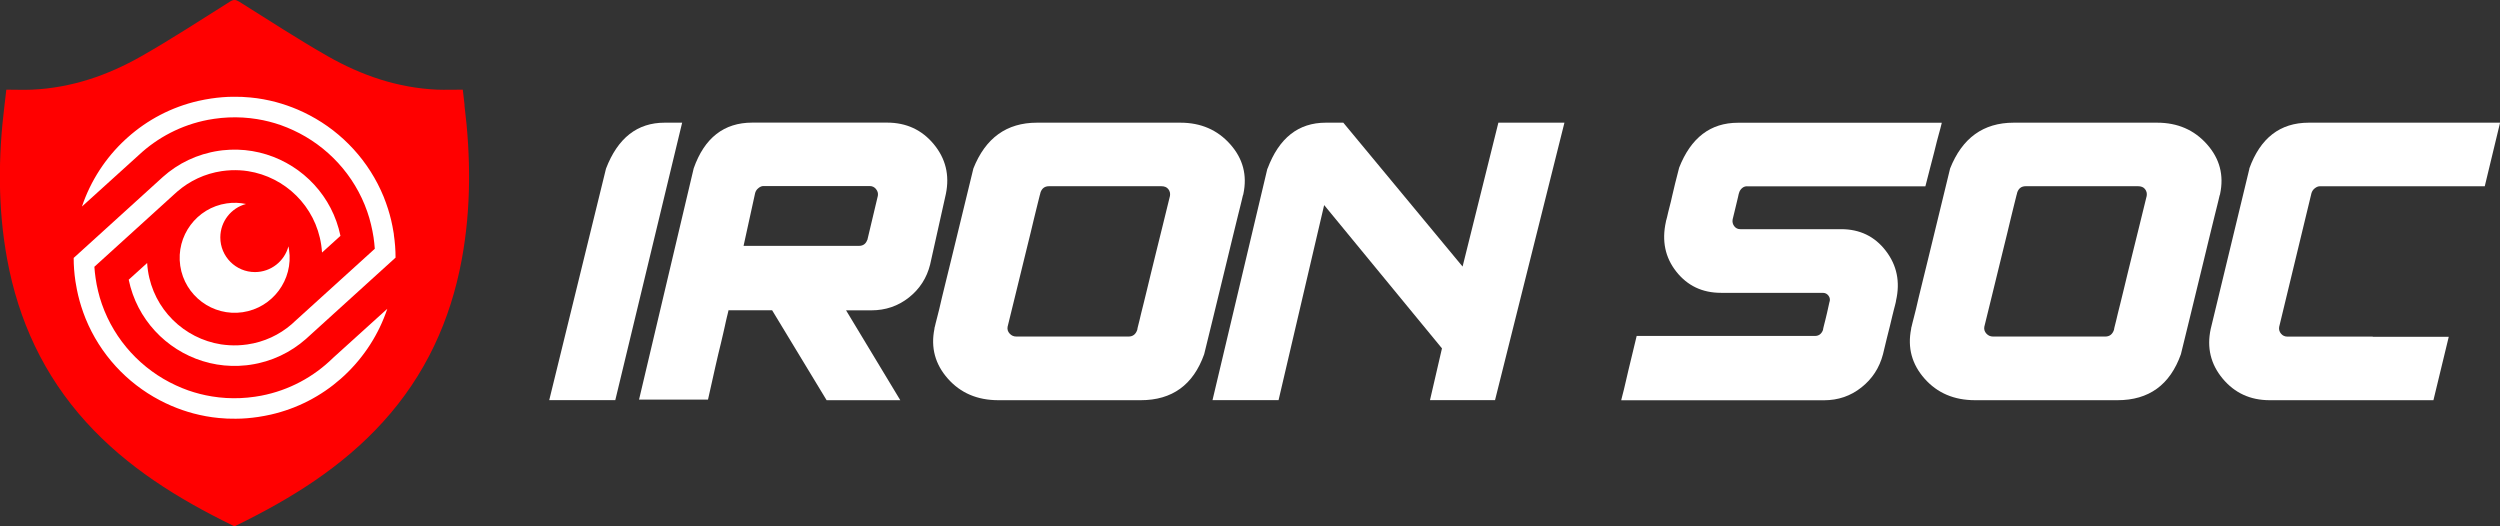
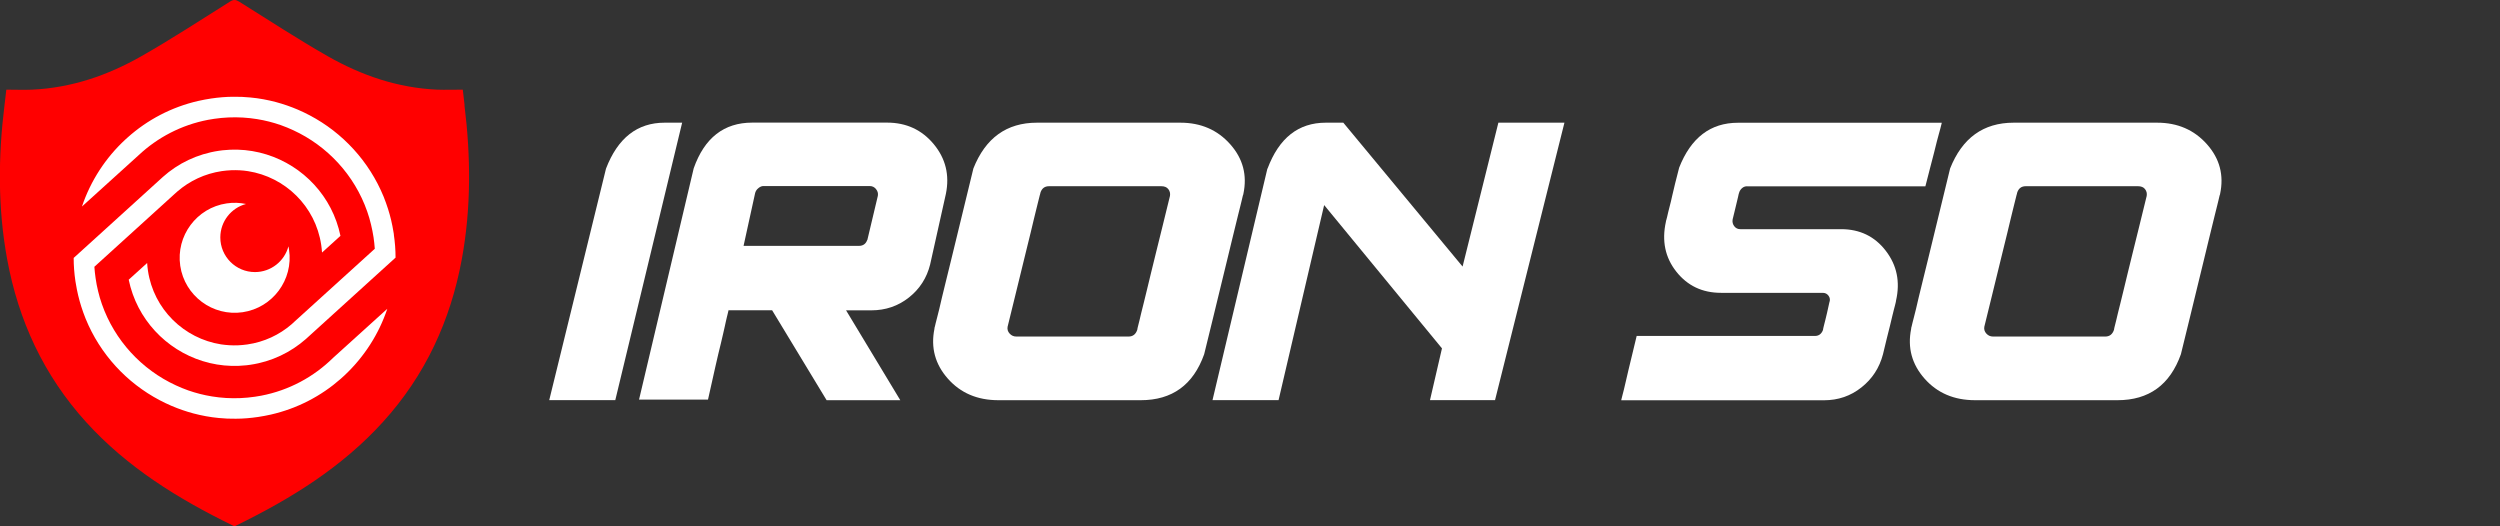
<svg xmlns="http://www.w3.org/2000/svg" id="Capa_2" data-name="Capa 2" viewBox="0 0 344.39 72.51">
  <rect x="0" y="0" width="344.39" height="72.51" fill="#333333" stroke="none" />
  <defs>
    <style> .cls-1 { fill: #fff; } .cls-2 { fill: red; } </style>
  </defs>
  <g id="Capa_1-2" data-name="Capa 1">
    <g>
      <g>
        <path class="cls-1" d="m83.48,23.23c1.62-4.22,4.31-6.33,8.07-6.33h2.42l-9.21,38.22h-9.1l7.82-31.89Z" />
        <path class="cls-1" d="m106.36,42.74h-6.02s.03-.04.03-.06v-.07s0,0,0,.01c0,.02,0,.05-.01.1,0,.05-.02.11-.04.19s-.04.18-.07.3c-.03.12-.07.27-.11.44-.05.17-.1.37-.14.6-.05.23-.1.49-.17.78-.07.29-.14.63-.23,1.01-.09.38-.18.79-.29,1.24-.1.45-.22.94-.36,1.48-.13.54-.27,1.14-.41,1.78-.14.65-.3,1.35-.47,2.1-.17.75-.35,1.55-.54,2.41h-9.5l7.53-31.86c1.48-4.2,4.17-6.3,8.07-6.3h18.57c2.64,0,4.79.99,6.43,2.97s2.2,4.26,1.67,6.85c-.63,2.83-1.35,6.08-2.17,9.73-.46,1.84-1.43,3.36-2.92,4.54s-3.22,1.77-5.18,1.77h-3.48l7.47,12.38h-10.15l-7.5-12.38Zm13.12-9.67l1.45-6.1c.06-.34-.03-.65-.26-.93-.23-.28-.51-.41-.86-.41h-14.66c-.21,0-.43.09-.66.27-.23.18-.38.4-.46.67l-1.6,7.3h15.89c.57,0,.95-.27,1.14-.8Z" />
        <path class="cls-1" d="m134.08,23.23c1.67-4.22,4.59-6.33,8.76-6.33h19.77c2.81,0,5.1.99,6.86,2.97,1.76,1.98,2.36,4.26,1.81,6.85,0,.02,0,.06-.03.11s-.04.14-.07.24c-.03.1-.07.26-.11.47-.05.21-.11.47-.19.78-.08.31-.17.7-.29,1.16-.11.46-.25,1-.4,1.63s-.33,1.35-.53,2.17c-.2.82-.42,1.74-.67,2.77s-.53,2.18-.84,3.45c-.31,1.27-.66,2.69-1.03,4.24-.37,1.55-.78,3.24-1.24,5.06-1.5,4.22-4.41,6.33-8.73,6.33h-19.62c-2.89,0-5.21-.99-6.96-2.97-1.75-1.98-2.37-4.26-1.85-6.85,0-.02,0-.06.01-.11,0-.06.03-.14.06-.24.03-.1.07-.26.11-.47.05-.21.11-.47.2-.78.09-.31.18-.7.29-1.15.1-.46.23-1,.38-1.63.15-.63.33-1.35.53-2.17.2-.82.43-1.74.68-2.77s.54-2.18.84-3.45c.3-1.27.65-2.69,1.03-4.24.38-1.55.79-3.24,1.23-5.06Zm21.39,23.13c.59,0,.99-.31,1.2-.94,0-.02,0-.05.01-.09s.02-.1.04-.2.05-.23.1-.4c.05-.17.1-.38.16-.64.06-.26.13-.58.23-.97s.21-.84.34-1.36c.13-.51.28-1.11.44-1.8.16-.68.35-1.46.56-2.32.21-.86.45-1.83.71-2.89.27-1.06.56-2.24.87-3.52.31-1.28.66-2.7,1.04-4.24.06-.36-.02-.67-.23-.94-.21-.27-.53-.4-.97-.4h-15.46c-.61,0-1.01.31-1.2.94,0,.02,0,.05-.01.09,0,.04-.03.1-.06.2-.03.1-.06.23-.1.4-.04.17-.09.38-.16.64-.07.26-.15.58-.24.97s-.2.84-.33,1.35c-.12.51-.27,1.11-.43,1.8-.16.68-.35,1.46-.57,2.32-.22.87-.46,1.83-.71,2.9-.26,1.06-.54,2.24-.86,3.52-.31,1.28-.66,2.7-1.04,4.24-.06.36.04.67.29.94.25.27.55.4.91.4h15.46Z" />
        <path class="cls-1" d="m174.61,23.23c1.58-4.22,4.25-6.33,8.02-6.33h2.42l16.43,19.82,4.93-19.82h9.1l-9.56,38.22h-8.96l1.65-7.13-16.23-19.74-6.28,26.87h-9.1l7.56-31.89Z" />
        <path class="cls-1" d="m240.68,25.66c-.27,0-.49.08-.68.24-.19.16-.32.35-.4.56,0,.02,0,.05-.03.09-.02.04-.04.1-.06.2-.02.1-.05.23-.09.41s-.09.4-.16.67c-.07.27-.15.6-.24,1-.1.4-.21.86-.34,1.4-.06.36.02.67.23.94.21.27.48.4.83.4h13.89c2.57,0,4.62.99,6.15,2.98,1.53,1.99,2,4.27,1.41,6.86,0,.02,0,.05-.01.09,0,.04-.02.1-.04.19-.02.09-.05.21-.09.37-.04.16-.09.37-.16.61-.07.25-.14.56-.23.93-.09.37-.19.8-.31,1.3-.12.49-.27,1.07-.43,1.71-.16.65-.34,1.38-.53,2.2-.49,1.86-1.48,3.39-2.97,4.56-1.48,1.18-3.2,1.77-5.16,1.77h-27.92s0-.05.01-.1c0-.05.03-.12.06-.23.03-.1.07-.25.11-.44.05-.19.11-.44.19-.74s.16-.67.26-1.11c.1-.44.21-.96.36-1.55.14-.6.31-1.29.5-2.07s.4-1.65.63-2.62h24.56c.53,0,.9-.28,1.11-.83,0-.02,0-.05.01-.09,0-.04.02-.1.04-.2.02-.1.05-.23.1-.41.05-.18.1-.4.17-.67.07-.27.15-.6.24-1,.1-.4.2-.86.31-1.4.13-.34.1-.65-.1-.93-.2-.28-.47-.41-.81-.41.02,0,.02,0,.01,0h-14.02c-2.57,0-4.62-.97-6.16-2.92-1.54-1.95-2.02-4.24-1.43-6.89,0-.02,0-.05.01-.09,0-.04.03-.1.06-.2.03-.1.06-.22.1-.39.04-.16.09-.37.14-.61s.13-.55.23-.91c.1-.36.2-.79.31-1.3s.25-1.08.41-1.73c.16-.65.35-1.38.56-2.2,1.62-4.13,4.32-6.19,8.1-6.19h28.07s0,.05-.01.1c0,.05-.03.12-.06.23-.03.1-.07.25-.11.44-.05.19-.11.43-.2.73-.09.29-.18.66-.29,1.08-.1.43-.23.94-.38,1.53-.15.59-.33,1.27-.53,2.04-.2.77-.42,1.64-.67,2.61h-24.56Z" />
        <path class="cls-1" d="m268.63,23.23c1.67-4.22,4.59-6.33,8.76-6.33h19.77c2.81,0,5.1.99,6.86,2.97s2.36,4.26,1.81,6.85c0,.02,0,.06-.03.11s-.04.14-.07.24c-.03.1-.07.26-.11.47-.05.21-.11.47-.19.78-.08.31-.17.7-.29,1.16-.11.46-.25,1-.4,1.63-.15.63-.33,1.35-.53,2.17-.2.82-.42,1.74-.67,2.77s-.53,2.18-.84,3.45c-.31,1.27-.66,2.69-1.03,4.24s-.78,3.24-1.24,5.06c-1.5,4.22-4.41,6.33-8.73,6.33h-19.62c-2.89,0-5.21-.99-6.96-2.97-1.75-1.98-2.37-4.26-1.85-6.85,0-.02,0-.06.01-.11,0-.06.03-.14.06-.24.03-.1.07-.26.11-.47.05-.21.11-.47.2-.78.09-.31.18-.7.29-1.15.1-.46.23-1,.38-1.63.15-.63.33-1.35.53-2.17.2-.82.43-1.74.68-2.77.26-1.03.54-2.18.84-3.45.3-1.27.65-2.69,1.03-4.24.38-1.55.79-3.24,1.23-5.06Zm21.39,23.13c.59,0,.99-.31,1.2-.94,0-.02,0-.05.01-.09,0-.04.02-.1.04-.2s.05-.23.1-.4c.05-.17.1-.38.16-.64.06-.26.13-.58.23-.97s.21-.84.34-1.36c.13-.51.28-1.11.44-1.8.16-.68.35-1.46.56-2.32.21-.86.45-1.83.71-2.89s.56-2.24.87-3.52c.31-1.28.66-2.7,1.04-4.24.06-.36-.02-.67-.23-.94-.21-.27-.53-.4-.97-.4h-15.46c-.61,0-1.01.31-1.2.94,0,.02,0,.05-.01.09,0,.04-.03.1-.06.2-.03.1-.06.23-.1.4-.04.17-.09.38-.16.64-.07.26-.15.58-.24.97s-.2.84-.33,1.35c-.12.51-.27,1.11-.43,1.8-.16.68-.35,1.46-.57,2.32-.22.87-.46,1.83-.71,2.9-.26,1.06-.54,2.24-.86,3.52s-.66,2.7-1.04,4.24c-.06.36.04.67.29.94.25.27.55.4.91.4h15.46Z" />
-         <path class="cls-1" d="m309.85,23.23c1.52-4.22,4.25-6.33,8.19-6.33h26.36l-2.11,8.76h-22.73c-.21,0-.43.09-.66.26s-.39.4-.48.68l-4.45,18.43c-.06.36.03.67.26.94.23.27.52.4.88.4h11.75v.03h10.47c-.65,2.66-1.35,5.57-2.11,8.73h-22.56c-2.66,0-4.82-.99-6.47-2.97-1.65-1.98-2.21-4.26-1.65-6.85l5.33-22.08Z" />
      </g>
      <g>
        <path class="cls-2" d="m64,14.49c-.08-.66-.15-1.33-.25-2.14-1.23,0-2.39.04-3.56,0-5.41-.25-10.4-1.96-15.05-4.61-4.14-2.36-8.14-4.98-12.19-7.51-.24-.15-.44-.23-.64-.23s-.4.07-.64.23c-4.04,2.53-8.04,5.15-12.19,7.51-4.65,2.65-9.64,4.36-15.05,4.61-1.16.05-2.33,0-3.56,0-.09.81-.17,1.47-.25,2.14-.88,7.1-.93,14.19.37,21.25,1.56,8.45,5.05,15.98,10.85,22.38,5.66,6.25,12.68,10.58,20.16,14.24l.3.15.3-.15c7.49-3.66,14.5-8,20.16-14.24,5.81-6.4,9.29-13.93,10.85-22.38,1.3-7.06,1.25-14.15.37-21.25Z" />
        <g>
          <path class="cls-1" d="m54.26,32.28c-.02-.12-.04-.24-.06-.35-.17-1.07-.42-2.12-.74-3.13-.18-.58-.39-1.14-.61-1.7-2-4.88-5.65-8.82-10.18-11.21-.53-.28-1.07-.54-1.63-.78-.98-.42-1.99-.77-3.03-1.05-1.14-.3-2.31-.52-3.51-.63-.77-.08-1.55-.11-2.34-.1-1.01,0-2.04.09-3.07.24-.6.09-1.18.2-1.76.33-3.72.85-7.04,2.62-9.74,5.03l-.02.02-.29.26c-2.73,2.52-4.8,5.7-5.99,9.24l7.83-7.09h0c2.58-2.41,5.84-4.14,9.53-4.85.28-.05.56-.1.84-.14.66-.1,1.33-.16,1.98-.19,1.34-.06,2.66.02,3.95.23,1.12.18,2.21.46,3.27.83.58.21,1.16.44,1.71.7,4.68,2.16,8.43,6.16,10.19,11.21.2.58.38,1.17.52,1.78.14.58.26,1.17.35,1.77.08.52.13,1.05.17,1.57l-4.75,4.31-6.23,5.65h0c-.16.16-.32.31-.49.45-1.67,1.44-3.75,2.43-6.09,2.77-.43.06-.86.1-1.29.12-.79.03-1.57-.02-2.33-.13-5.08-.8-9.28-4.81-10.07-10.16-.05-.35-.09-.7-.11-1.05l-2.54,2.3c1.12,5.44,5.14,9.64,10.18,11.21.64.2,1.3.36,1.97.47,1.32.22,2.68.26,4.07.11.18-.02.36-.04.53-.07,2.95-.43,5.57-1.71,7.66-3.55l.33-.3h0s9.01-8.18,9.01-8.18l3.01-2.73c0-1.05-.08-2.12-.24-3.19Z" />
          <path class="cls-1" d="m45.88,49.3c-2.64,2.6-6.04,4.47-9.91,5.21-.28.05-.56.1-.84.14-.67.1-1.33.16-1.99.19-1.34.06-2.66-.02-3.94-.23-1.12-.18-2.21-.46-3.27-.83-.58-.21-1.16-.44-1.71-.7-4.68-2.16-8.43-6.16-10.19-11.21-.2-.58-.38-1.17-.52-1.78-.14-.58-.26-1.17-.34-1.77-.08-.53-.13-1.05-.17-1.57l4.75-4.31,6.29-5.71.39-.35c1.68-1.45,3.77-2.46,6.13-2.81.43-.06.86-.1,1.29-.12.79-.03,1.57.01,2.33.13,5.08.8,9.28,4.81,10.07,10.16.05.35.09.7.11,1.05l2.54-2.3c-1.12-5.44-5.14-9.64-10.18-11.21-.64-.2-1.3-.36-1.97-.47-1.32-.22-2.68-.26-4.07-.11-.18.02-.35.04-.53.07-2.98.44-5.63,1.74-7.72,3.61l-.13.12-9.14,8.3-3.01,2.73c0,1.05.08,2.12.24,3.2.02.12.04.23.06.35.17,1.07.42,2.12.74,3.13.18.58.39,1.14.61,1.7,2,4.89,5.65,8.82,10.18,11.21.53.28,1.07.54,1.63.78.98.42,1.99.77,3.03,1.05,1.14.3,2.31.52,3.5.63.77.08,1.55.11,2.34.1h0c1.01,0,2.04-.09,3.07-.24.6-.09,1.18-.2,1.76-.33,3.67-.84,6.95-2.57,9.62-4.92h0s.54-.49.54-.49l.02-.02c2.66-2.5,4.69-5.64,5.86-9.13,0,0,0,0,0-.01l-7.47,6.76Z" />
          <path class="cls-1" d="m39.73,33.95c-.55,2.03-2.4,3.53-4.61,3.53-2.64,0-4.77-2.14-4.77-4.77,0-2.21,1.5-4.07,3.54-4.61-.85-.18-1.75-.22-2.67-.08-4.13.61-7,4.47-6.39,8.6.61,4.13,4.47,7,8.6,6.39,4.13-.61,7-4.47,6.39-8.6-.02-.15-.05-.31-.08-.46Z" />
        </g>
      </g>
    </g>
  </g>
</svg>